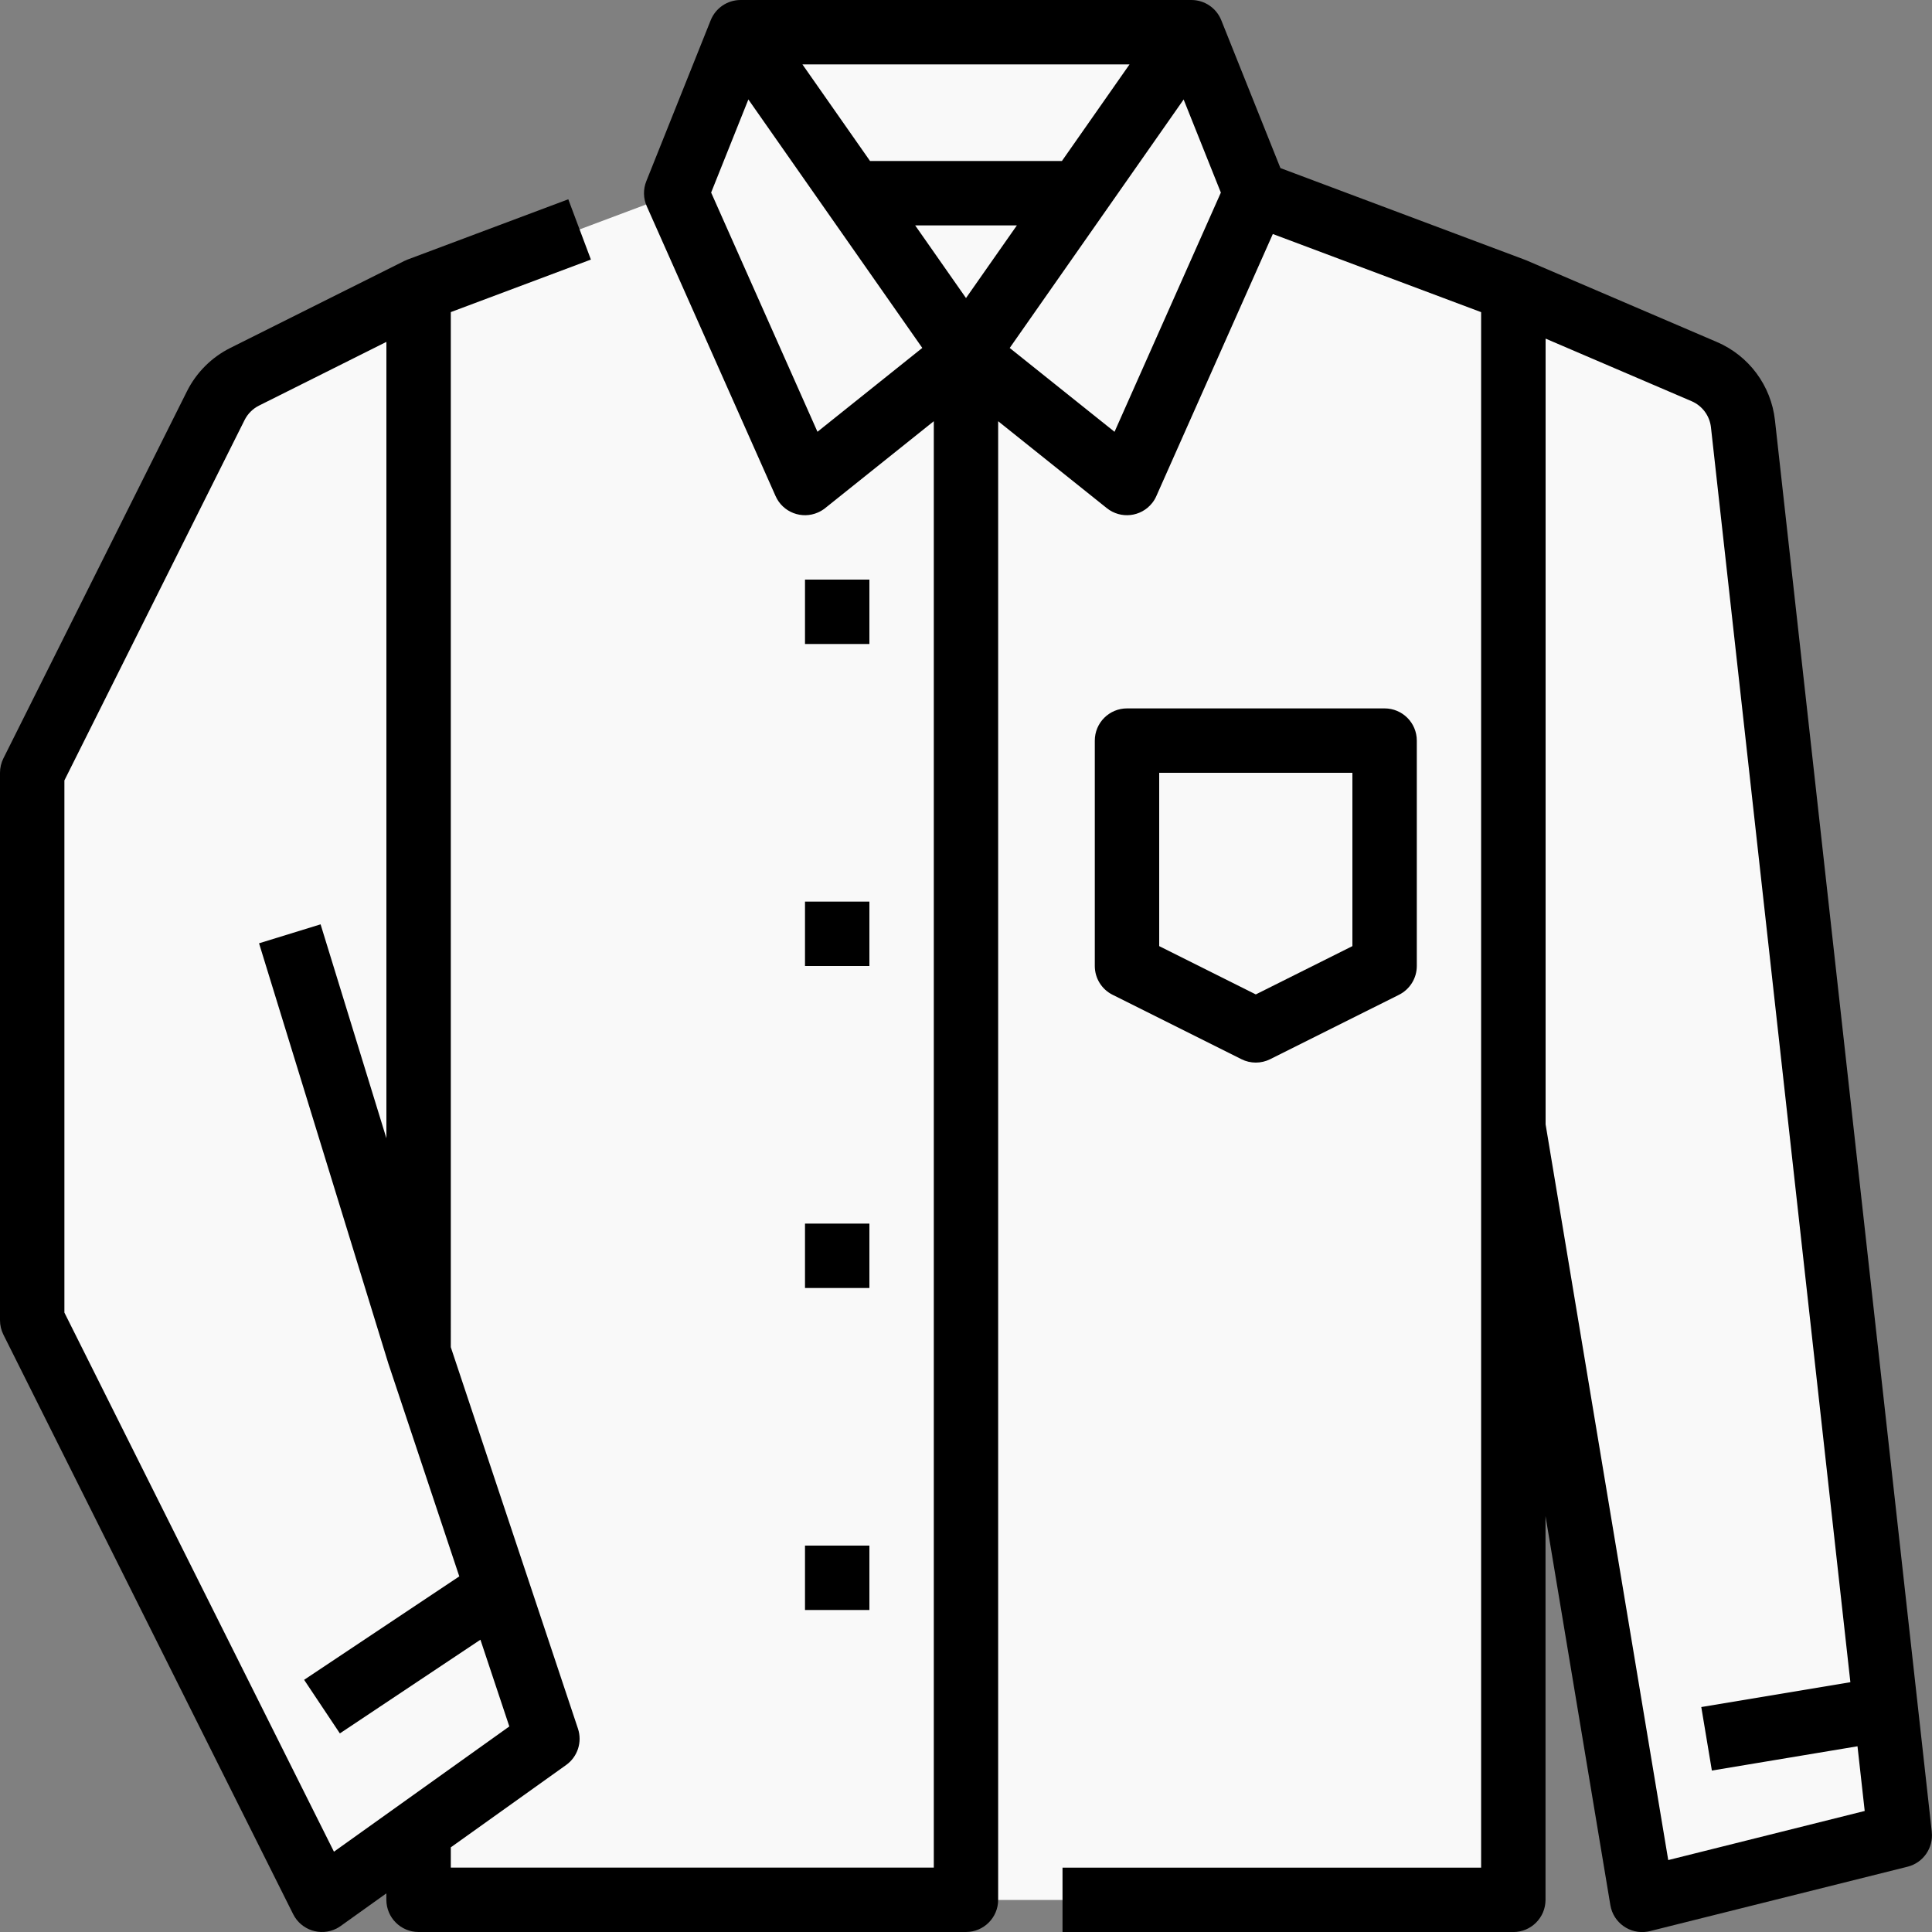
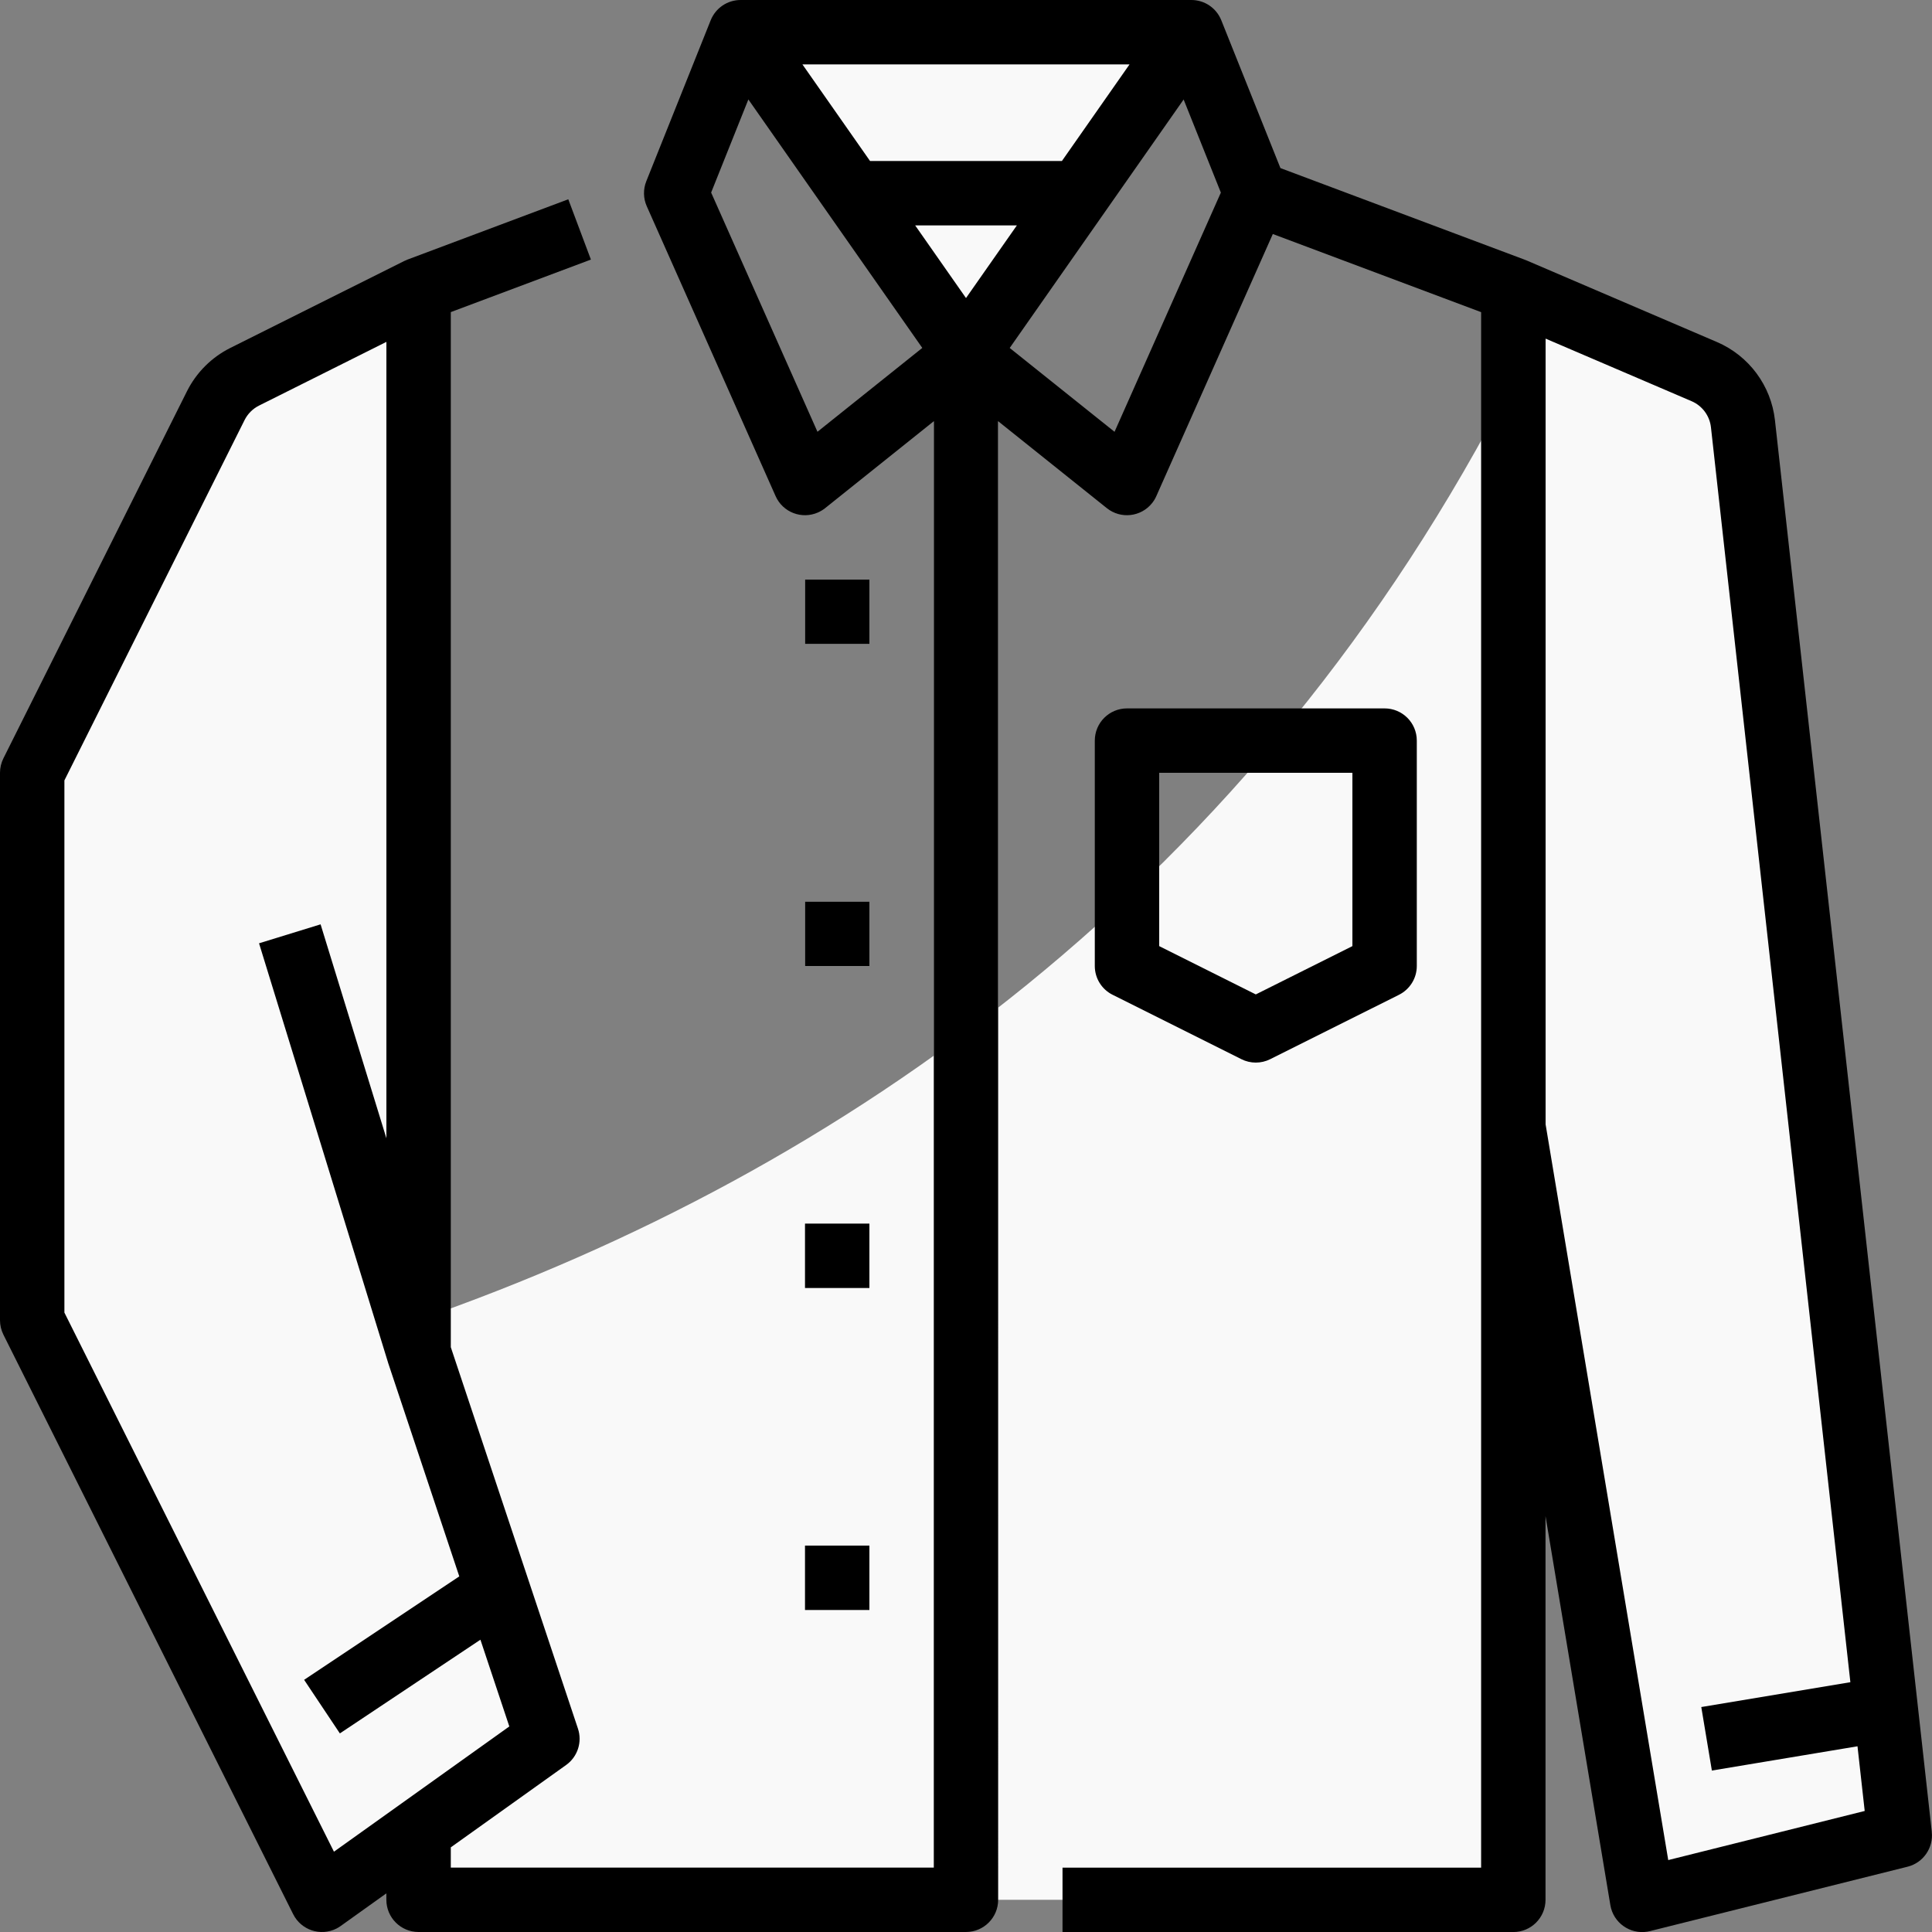
<svg xmlns="http://www.w3.org/2000/svg" id="Layer_2" data-name="Layer 2" viewBox="0 0 480 480">
  <rect x="0" y="0" width="480" height="480" fill="#808080" stroke="none" />
  <g id="Layer_1-2" data-name="Layer 1">
    <g>
-       <path d="m376,72v400H104V72l64-24,16-40h112l16,40,64,24Z" fill="#f9f9f9" stroke-width="0" />
      <path d="m376,94.46v377.54H104v-144.08c104.85-36.5,207.82-107.95,272-233.46Z" fill="#f9f9f9" stroke-width="0" />
      <path d="m136,432l-56,40L8,328v-136l45.61-91.23c1.55-3.1,4.06-5.61,7.16-7.16l43.23-21.61v264l17.01,51.04,5.25,15.74,9.74,29.22Z" fill="#f9f9f9" stroke-width="0" />
-       <path d="m72.13,232.31l15.3-4.7,31.99,104.02-15.3,4.7-31.99-104.02Z" fill="#f9f9f9" stroke-width="0" />
      <path d="m126.26,402.78l-41.82,27.88-8.88-13.32,45.45-30.3,5.25,15.74Z" fill="#f9f9f9" stroke-width="0" />
      <path d="m472,456l-64,16-32-192V72l47.43,20.33c5.3,2.27,8.96,7.21,9.6,12.94l34.59,311.35,1.77,15.92,2.61,23.46Z" fill="#f9f9f9" stroke-width="0" />
      <path d="m469.39,432.54l-44.07,7.35-2.64-15.78,44.94-7.49,1.77,15.92ZM232,88h16v384h-16V88Z" fill="#f9f9f9" stroke-width="0" />
-       <path d="m344,240l-32,16-32-16v-56h64v56Z" fill="#f9f9f9" stroke-width="0" />
      <path d="m200,144h16v16h-16v-16Zm0,80h16v16h-16v-16Zm0,80h16v16h-16v-16Zm0,80h16v16h-16v-16Zm40-296L184,8h112l-56,80Z" fill="#f9f9f9" stroke-width="0" />
-       <path d="m216,40h48v16h-48v-16Z" fill="#f9f9f9" stroke-width="0" />
-       <path d="m168,48l16-40,56,80-40,32-32-72Zm144,0l-16-40-56,80,40,32,32-72Z" fill="#f9f9f9" stroke-width="0" />
      <path d="m479.95,455.12l-38.97-350.73c-.96-8.59-6.46-16-14.4-19.41l-47.43-20.33c-.07-.03-.14-.05-.21-.07-.05-.02-.09-.04-.13-.06l-60.69-22.76-14.69-36.72C302.21,1.99,299.27,0,296,0h-112c-3.27,0-6.21,1.99-7.43,5.03l-16,40c-.8,2-.76,4.25.12,6.22l32,72c1.79,4.04,6.52,5.86,10.56,4.06.63-.28,1.22-.64,1.75-1.06l27-21.6v359.35h-120v-5.03l28.65-20.46c2.86-2.04,4.05-5.71,2.94-9.04l-31.59-94.77V77.54l34.81-13.05-5.62-14.98-40,15c-.08.03-.15.07-.23.11-.18.07-.36.14-.54.23l-43.23,21.61c-4.64,2.33-8.4,6.09-10.73,10.73L.84,188.42C.29,189.53,0,190.76,0,192v136c0,1.24.29,2.47.84,3.58l72,144c1.98,3.95,6.78,5.55,10.73,3.58.37-.19.73-.4,1.07-.65l11.35-8.11v1.6c0,4.42,3.58,8,8,8h136c4.42,0,8-3.58,8-8V104.65l27,21.6c3.45,2.76,8.48,2.2,11.24-1.25.43-.54.79-1.12,1.06-1.75l28.94-65.11,51.75,19.41v386.46h-104v16h112c4.42,0,8-3.58,8-8v-95.33l16.11,96.65c.73,4.36,4.85,7.3,9.21,6.58.21-.04.42-.08.63-.13l64-16c3.88-.97,6.45-4.67,6.01-8.64h0Zm-396.98,4.93L16,326.11v-132.22l44.77-89.54c.78-1.55,2.03-2.8,3.58-3.58l31.65-15.83v197.86l-16.35-53.15-15.29,4.71,32,104h.01c.02.06.02.12.04.18l17.7,53.11-38.55,25.7,8.88,13.31,34.92-23.28,7.18,21.55-43.57,31.12ZM240,74.05l-12.63-18.05h25.27l-12.64,18.05Zm23.83-34.05h-47.67l-16.8-24h81.27l-16.8,24Zm-60.73,67.28l-26.42-59.44,9.25-23.13,43.21,61.73-26.04,20.83Zm73.8,0l-26.04-20.83,43.21-61.73,9.25,23.13-26.42,59.44Zm137.57,354.86l-30.47-182.8V84.13l36.28,15.55c2.65,1.14,4.48,3.61,4.8,6.47l34.64,311.79-37.04,6.17,2.63,15.78,36.18-6.03,1.79,16.07-48.81,12.2Z" stroke-width="0" />
      <path d="m308.42,263.15c2.25,1.13,4.9,1.13,7.16,0l32-16c2.71-1.36,4.42-4.13,4.42-7.15v-56c0-4.42-3.58-8-8-8h-64c-4.42,0-8,3.58-8,8v56c0,3.03,1.71,5.8,4.42,7.15l32,16Zm-20.42-71.15h48v43.06l-24,12-24-12v-43.06Zm-88-48h16v16h-16v-16Zm0,80h16v16h-16v-16Zm0,80h16v16h-16v-16Zm0,80h16v16h-16v-16Z" stroke-width="0" />
    </g>
  </g>
</svg>